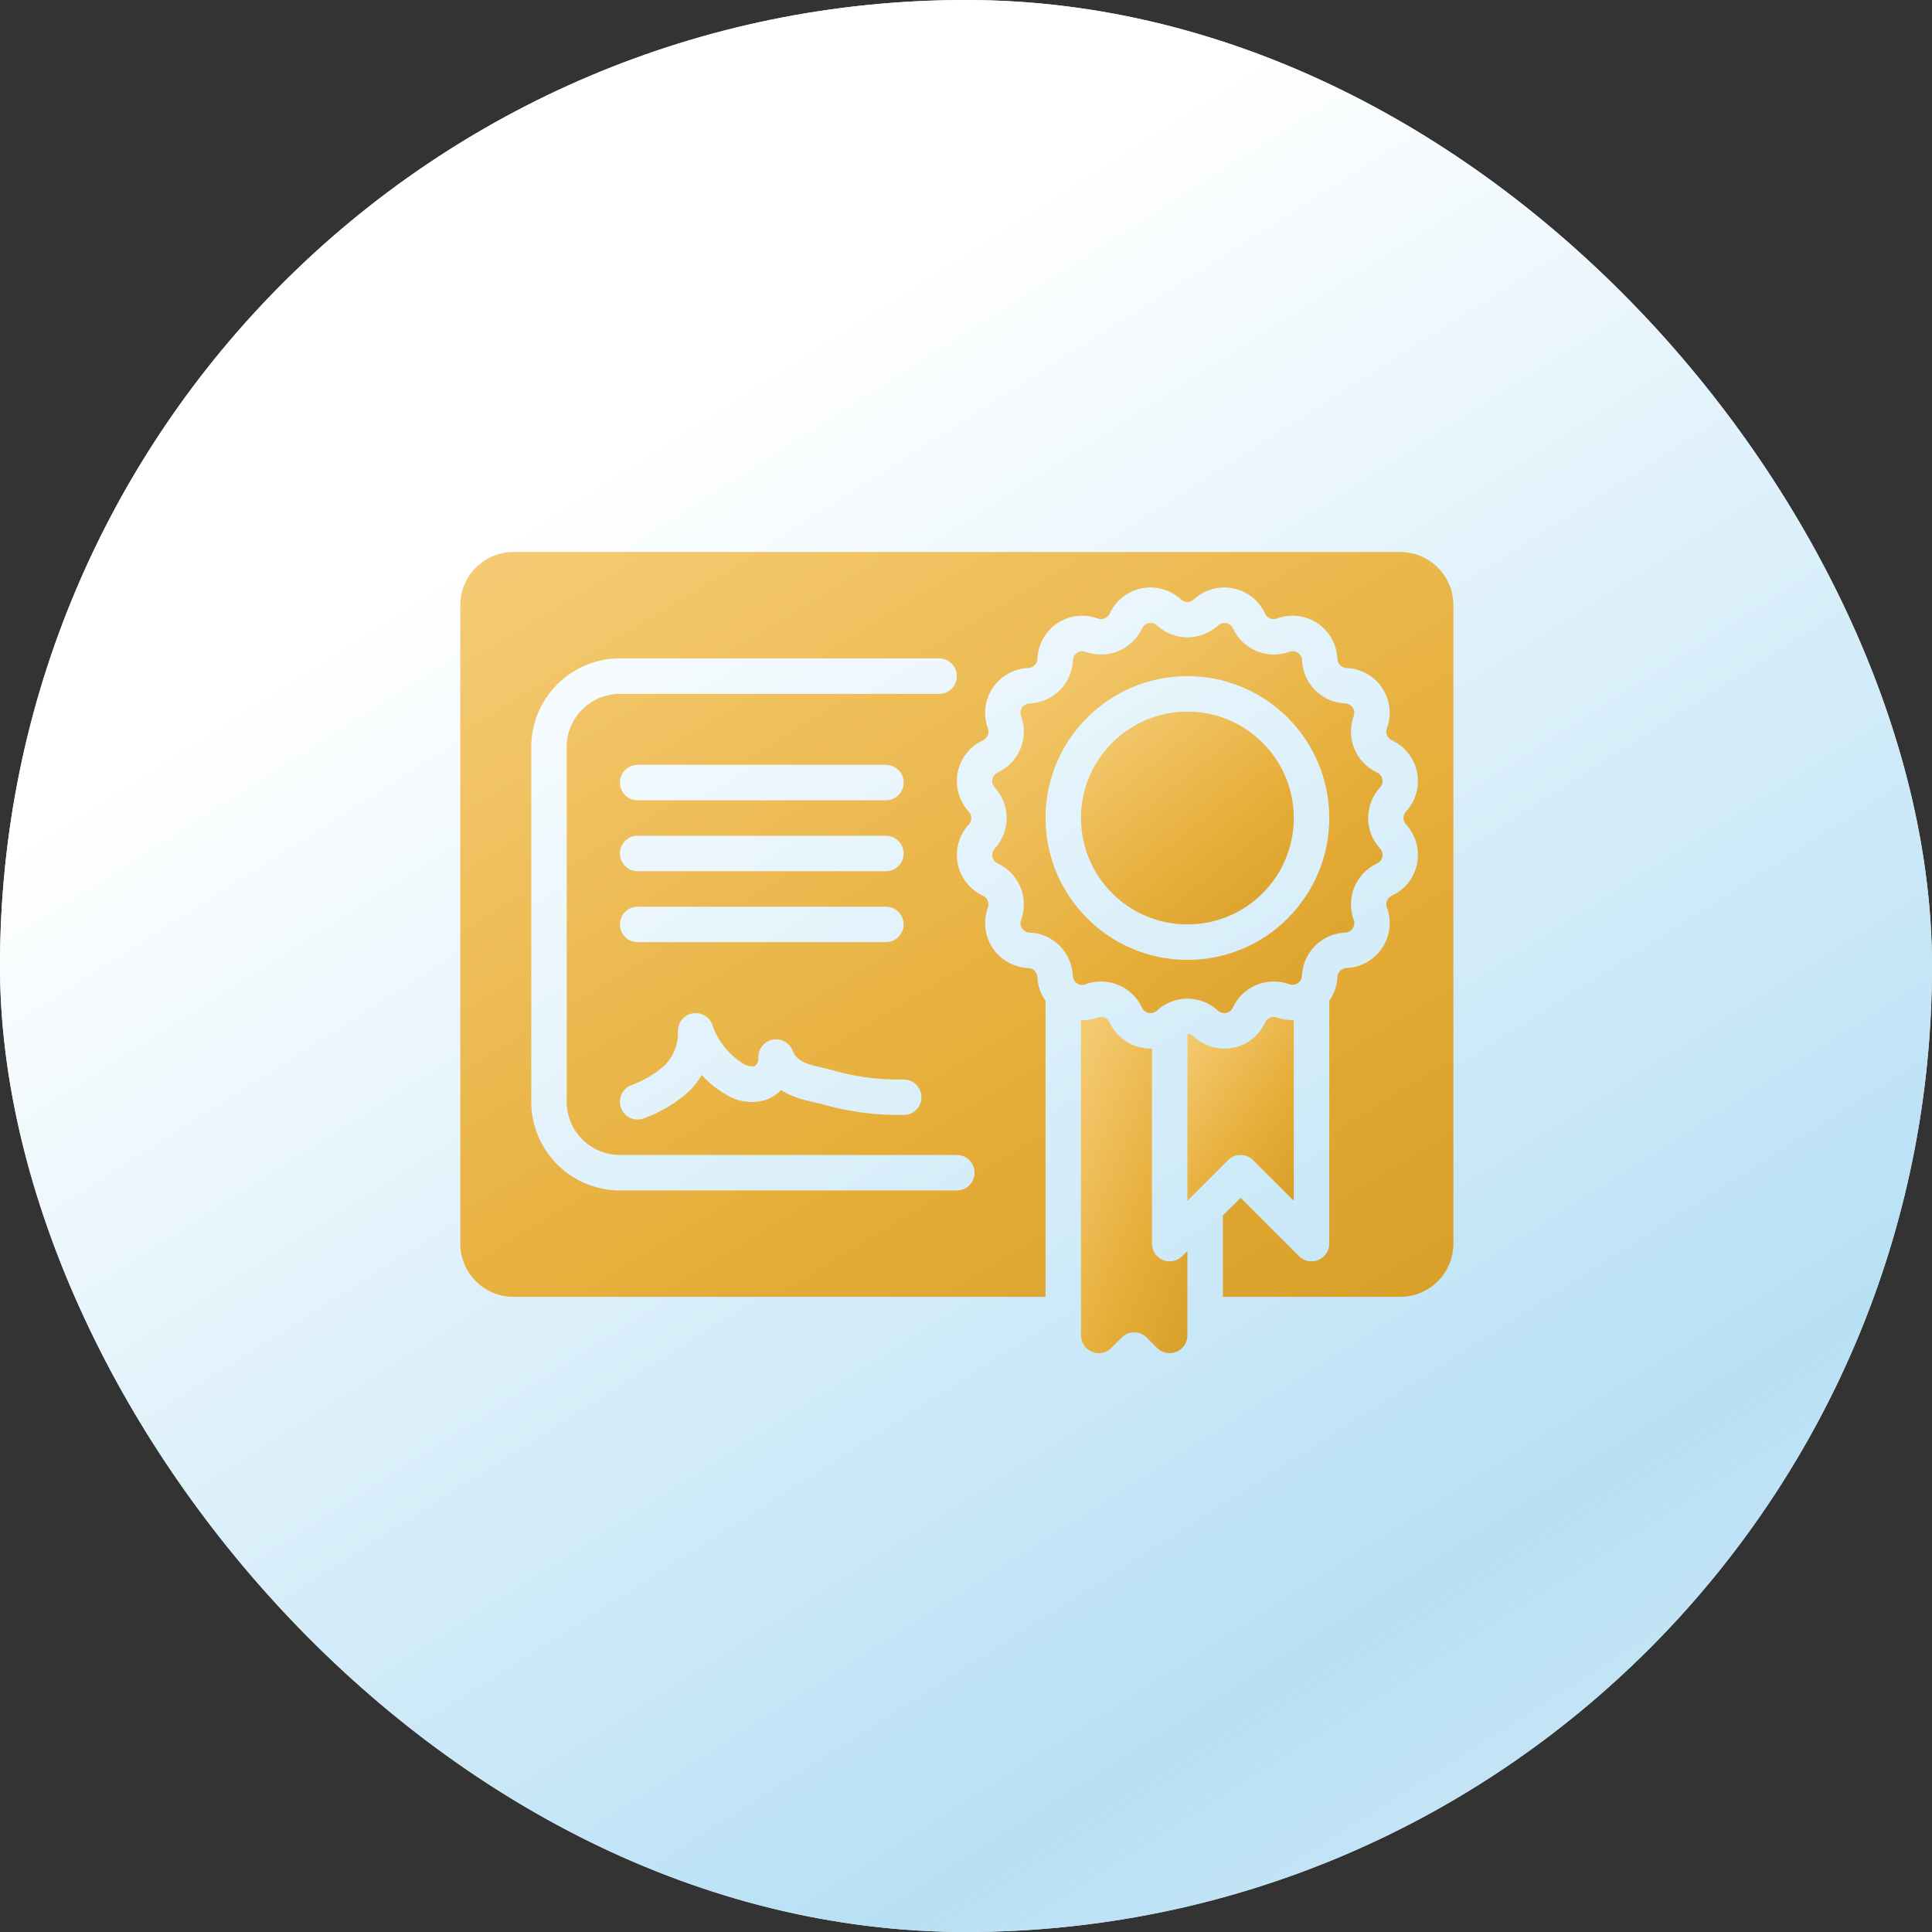
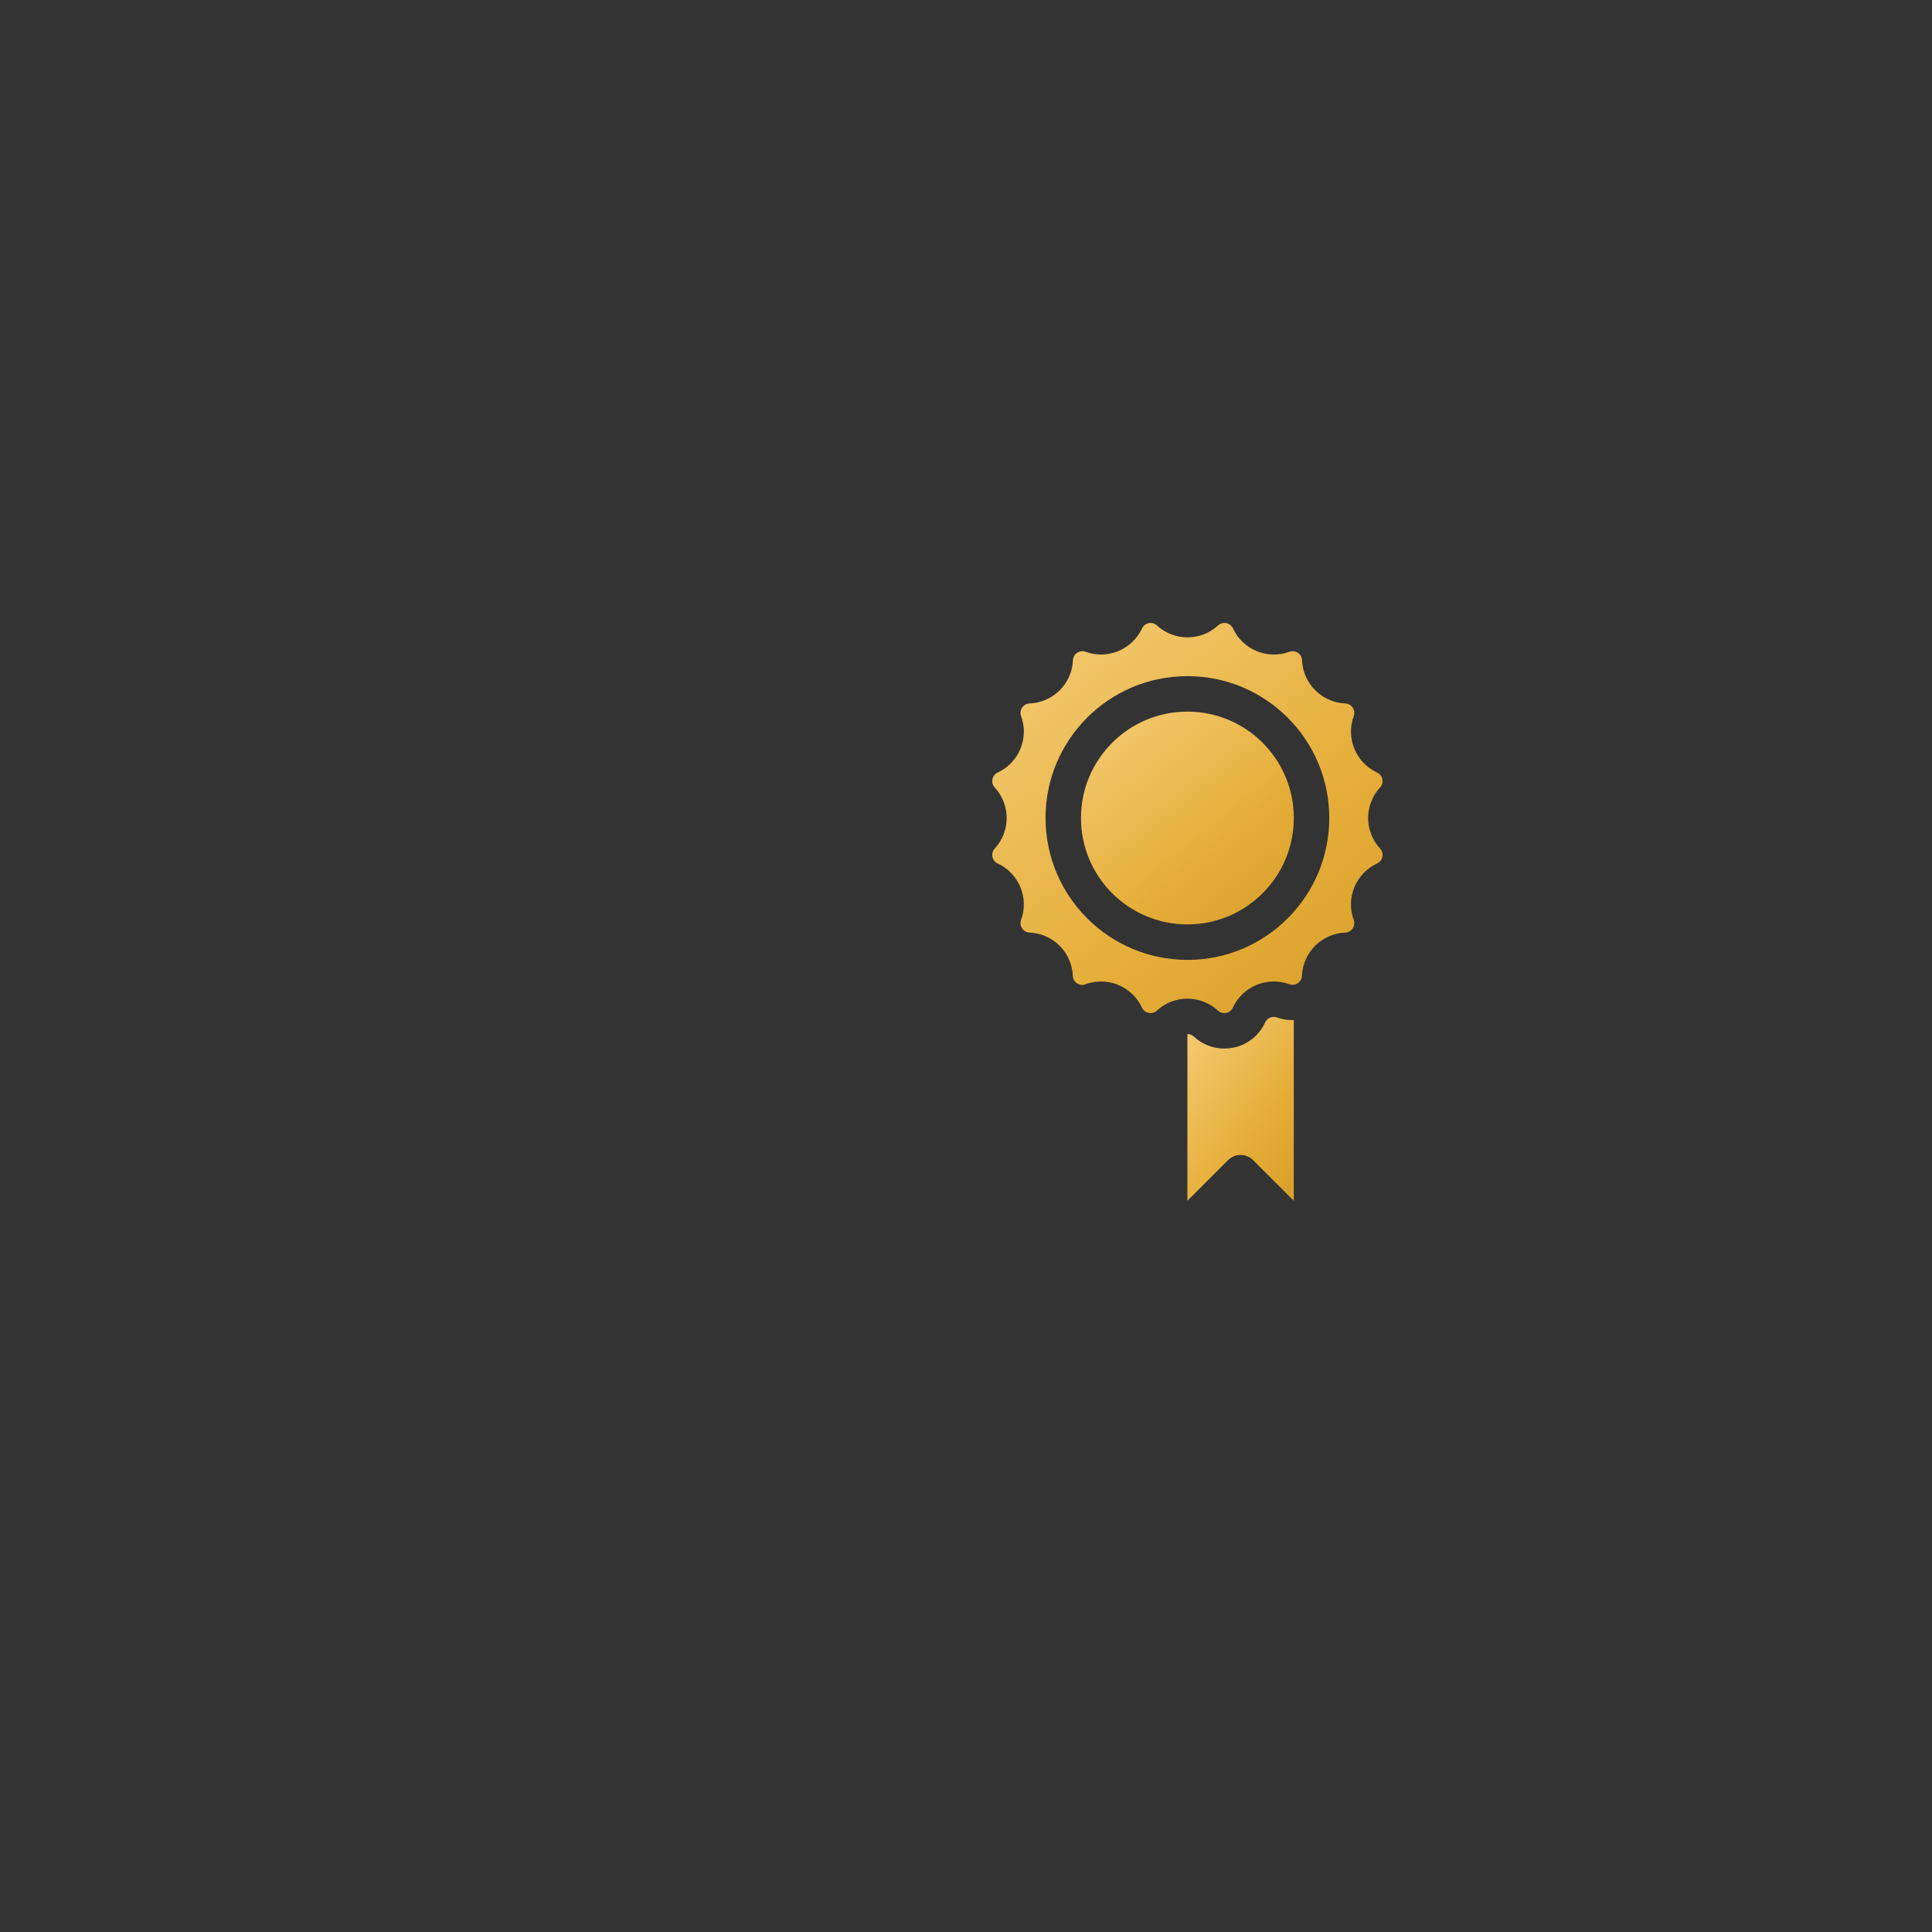
<svg xmlns="http://www.w3.org/2000/svg" width="70" height="70" viewBox="0 0 70 70" fill="none">
  <rect x="0" y="0" width="70" height="70" fill="#333333" stroke="none" />
-   <rect width="70" height="70" rx="35" fill="#F4F5F7" />
-   <rect width="70" height="70" rx="35" fill="url(#paint0_linear_1680_885)" />
-   <path d="M42.133 45.653C41.893 45.553 41.737 45.319 41.737 45.059V37.991C41.612 37.995 41.488 37.985 41.366 37.962C40.85 37.861 40.415 37.516 40.201 37.035C40.126 36.875 39.939 36.802 39.776 36.868C39.58 36.937 39.374 36.969 39.166 36.96V48.385C39.167 48.644 39.323 48.879 39.563 48.978C39.803 49.077 40.08 49.023 40.263 48.839L40.64 48.462C40.891 48.211 41.297 48.211 41.548 48.462L41.925 48.839C42.109 49.023 42.386 49.078 42.626 48.978C42.866 48.878 43.023 48.643 43.022 48.383V45.325L42.834 45.514C42.65 45.697 42.373 45.752 42.133 45.653Z" fill="url(#paint1_linear_1680_885)" />
  <path d="M45.404 42.035L46.877 43.508V36.958C46.67 36.967 46.463 36.935 46.267 36.866C46.1 36.804 45.913 36.882 45.838 37.044C45.623 37.519 45.192 37.86 44.681 37.96C44.574 37.981 44.465 37.992 44.356 37.992C43.948 37.992 43.555 37.837 43.257 37.558C43.193 37.498 43.109 37.466 43.022 37.467V43.507L43.21 43.319L44.495 42.034C44.615 41.914 44.779 41.846 44.949 41.846C45.12 41.846 45.283 41.914 45.404 42.035Z" fill="url(#paint2_linear_1680_885)" />
  <path d="M43.022 33.493C45.151 33.493 46.877 31.767 46.877 29.638C46.877 27.509 45.151 25.783 43.022 25.783C40.893 25.783 39.166 27.509 39.166 29.638C39.166 31.767 40.893 33.493 43.022 33.493Z" fill="url(#paint3_linear_1680_885)" />
  <path d="M39.331 35.661C40.128 35.37 41.016 35.737 41.374 36.506C41.418 36.607 41.509 36.679 41.617 36.699C41.724 36.721 41.836 36.69 41.916 36.615C42.541 36.04 43.502 36.04 44.128 36.615C44.208 36.69 44.319 36.722 44.427 36.699C44.535 36.679 44.626 36.607 44.669 36.506C45.028 35.737 45.915 35.37 46.713 35.66C46.815 35.698 46.93 35.685 47.021 35.624C47.113 35.563 47.169 35.463 47.173 35.353C47.209 34.504 47.891 33.824 48.74 33.79C48.85 33.785 48.95 33.729 49.011 33.638C49.072 33.547 49.086 33.432 49.048 33.33C48.756 32.532 49.123 31.645 49.893 31.286C49.993 31.241 50.065 31.15 50.086 31.043C50.108 30.935 50.076 30.824 50.002 30.743C49.427 30.119 49.427 29.157 50.002 28.532C50.076 28.452 50.107 28.341 50.086 28.234C50.065 28.127 49.993 28.036 49.894 27.99C49.124 27.632 48.756 26.744 49.048 25.947C49.086 25.844 49.072 25.73 49.011 25.639C48.95 25.548 48.85 25.491 48.74 25.487C47.892 25.451 47.212 24.771 47.176 23.923C47.172 23.813 47.116 23.712 47.025 23.652C46.933 23.591 46.819 23.577 46.716 23.616C45.919 23.906 45.032 23.539 44.673 22.77C44.628 22.67 44.537 22.599 44.43 22.577C44.322 22.556 44.211 22.587 44.131 22.662C43.506 23.236 42.544 23.236 41.919 22.662C41.839 22.587 41.728 22.555 41.621 22.577C41.514 22.598 41.423 22.67 41.378 22.769C41.019 23.538 40.132 23.905 39.334 23.616C39.231 23.577 39.117 23.591 39.026 23.652C38.934 23.712 38.878 23.813 38.874 23.923C38.838 24.774 38.154 25.454 37.303 25.487C37.194 25.491 37.093 25.547 37.032 25.639C36.972 25.73 36.958 25.844 36.996 25.947C37.288 26.744 36.92 27.632 36.15 27.99C36.051 28.036 35.979 28.126 35.958 28.234C35.936 28.341 35.967 28.453 36.042 28.533C36.617 29.158 36.617 30.119 36.042 30.744C35.968 30.824 35.936 30.935 35.958 31.043C35.979 31.15 36.05 31.241 36.15 31.286C36.92 31.644 37.288 32.532 36.996 33.33C36.958 33.432 36.972 33.547 37.032 33.638C37.093 33.729 37.194 33.785 37.303 33.789C38.154 33.824 38.836 34.506 38.87 35.357C38.875 35.466 38.931 35.567 39.022 35.628C39.114 35.689 39.228 35.702 39.331 35.664V35.661ZM37.882 29.638C37.882 26.799 40.183 24.498 43.022 24.498C45.861 24.498 48.162 26.799 48.162 29.638C48.162 32.477 45.861 34.779 43.022 34.779C40.184 34.775 37.885 32.476 37.882 29.638Z" fill="url(#paint4_linear_1680_885)" />
-   <path d="M50.732 20H18.605C17.541 20 16.677 20.863 16.677 21.928V45.059C16.677 46.124 17.541 46.987 18.605 46.987H37.882V36.261C37.702 36.009 37.6 35.711 37.587 35.402C37.579 35.224 37.436 35.081 37.258 35.074C36.737 35.053 36.257 34.785 35.967 34.351C35.678 33.918 35.614 33.372 35.794 32.883C35.856 32.716 35.779 32.529 35.617 32.455C35.143 32.237 34.802 31.805 34.7 31.294C34.598 30.782 34.748 30.253 35.102 29.871C35.223 29.739 35.223 29.538 35.102 29.406C34.748 29.024 34.598 28.494 34.7 27.983C34.802 27.471 35.143 27.04 35.617 26.822C35.778 26.747 35.855 26.561 35.794 26.393C35.613 25.904 35.677 25.358 35.967 24.925C36.256 24.491 36.736 24.223 37.257 24.203C37.435 24.195 37.578 24.053 37.586 23.875C37.605 23.354 37.874 22.873 38.307 22.583C38.74 22.294 39.287 22.229 39.776 22.41C39.943 22.473 40.131 22.396 40.206 22.233C40.423 21.759 40.855 21.418 41.366 21.316C41.878 21.215 42.407 21.364 42.789 21.719C42.92 21.84 43.122 21.84 43.253 21.719C43.636 21.364 44.165 21.215 44.676 21.316C45.188 21.418 45.62 21.759 45.837 22.233C45.912 22.395 46.099 22.473 46.267 22.41C46.756 22.229 47.302 22.293 47.735 22.583C48.169 22.873 48.437 23.353 48.456 23.874C48.464 24.052 48.607 24.195 48.785 24.202C49.306 24.222 49.786 24.491 50.076 24.924C50.365 25.358 50.43 25.904 50.249 26.393C50.187 26.56 50.264 26.747 50.427 26.821C50.901 27.039 51.241 27.471 51.343 27.982C51.445 28.493 51.295 29.023 50.941 29.405C50.82 29.536 50.82 29.738 50.941 29.869C51.295 30.252 51.445 30.781 51.343 31.293C51.241 31.804 50.901 32.236 50.427 32.454C50.265 32.529 50.188 32.715 50.249 32.882C50.43 33.371 50.366 33.917 50.076 34.351C49.787 34.784 49.307 35.053 48.786 35.073C48.608 35.08 48.465 35.223 48.457 35.401C48.444 35.71 48.342 36.009 48.162 36.261V45.059C48.162 45.319 48.006 45.553 47.766 45.653C47.526 45.752 47.249 45.697 47.065 45.514L44.95 43.398L44.307 44.04V46.987H50.732C51.797 46.987 52.66 46.124 52.66 45.059V21.928C52.66 20.863 51.797 20 50.732 20ZM35.311 42.489C35.311 42.844 35.024 43.132 34.669 43.132H22.46C20.687 43.13 19.25 41.692 19.248 39.919V27.068C19.25 25.294 20.687 23.857 22.46 23.855H34.026C34.381 23.855 34.669 24.143 34.669 24.498C34.669 24.853 34.381 25.14 34.026 25.14H22.46C21.396 25.14 20.533 26.003 20.533 27.068V39.919C20.533 40.983 21.396 41.847 22.46 41.847H34.669C35.024 41.847 35.311 42.134 35.311 42.489ZM23.103 30.281H32.099C32.453 30.281 32.741 30.568 32.741 30.923C32.741 31.278 32.453 31.566 32.099 31.566H23.103C22.748 31.566 22.46 31.278 22.46 30.923C22.46 30.568 22.748 30.281 23.103 30.281ZM22.46 28.353C22.46 27.998 22.748 27.711 23.103 27.711H32.099C32.453 27.711 32.741 27.998 32.741 28.353C32.741 28.708 32.453 28.996 32.099 28.996H23.103C22.748 28.996 22.46 28.708 22.46 28.353ZM23.103 32.851H32.099C32.453 32.851 32.741 33.139 32.741 33.493C32.741 33.848 32.453 34.136 32.099 34.136H23.103C22.748 34.136 22.46 33.848 22.46 33.493C22.46 33.139 22.748 32.851 23.103 32.851ZM22.846 39.33C23.294 39.169 23.708 38.927 24.067 38.614C24.395 38.292 24.575 37.848 24.564 37.389C24.545 37.071 24.761 36.786 25.073 36.721C25.385 36.655 25.698 36.828 25.808 37.126C26.002 37.706 26.392 38.2 26.91 38.523C27.032 38.613 27.184 38.652 27.334 38.633C27.43 38.569 27.485 38.46 27.479 38.345C27.456 38.027 27.671 37.74 27.983 37.672C28.295 37.605 28.609 37.776 28.721 38.075C28.786 38.245 28.939 38.487 29.539 38.625L30.035 38.742C30.899 39.001 31.797 39.127 32.698 39.115C33.052 39.09 33.36 39.356 33.385 39.71C33.411 40.064 33.145 40.371 32.791 40.397C31.758 40.419 30.727 40.283 29.736 39.992L29.25 39.877C28.915 39.806 28.595 39.677 28.304 39.495C28.159 39.644 27.983 39.76 27.79 39.835C27.284 40.006 26.728 39.935 26.282 39.643C25.961 39.459 25.673 39.224 25.428 38.949C25.302 39.159 25.151 39.353 24.978 39.527C24.507 39.955 23.957 40.288 23.36 40.508C23.279 40.544 23.191 40.562 23.103 40.562C22.798 40.562 22.535 40.348 22.473 40.05C22.411 39.752 22.567 39.451 22.846 39.33Z" fill="url(#paint5_linear_1680_885)" />
  <defs>
    <linearGradient id="paint0_linear_1680_885" x1="22.296" y1="16.361" x2="89.756" y2="122.692" gradientUnits="userSpaceOnUse">
      <stop stop-color="white" />
      <stop offset="0.402" stop-color="#B7E0F5" />
      <stop offset="1" stop-color="white" stop-opacity="0" />
    </linearGradient>
    <linearGradient id="paint1_linear_1680_885" x1="39.577" y1="36.655" x2="47.292" y2="39.686" gradientUnits="userSpaceOnUse">
      <stop stop-color="#F4CA72" />
      <stop offset="0.572" stop-color="#E6AE39" />
      <stop offset="1" stop-color="#D59C26" />
    </linearGradient>
    <linearGradient id="paint2_linear_1680_885" x1="43.432" y1="36.742" x2="49.307" y2="40.962" gradientUnits="userSpaceOnUse">
      <stop stop-color="#F4CA72" />
      <stop offset="0.572" stop-color="#E6AE39" />
      <stop offset="1" stop-color="#D59C26" />
    </linearGradient>
    <linearGradient id="paint3_linear_1680_885" x1="39.986" y1="25.663" x2="46.996" y2="34.365" gradientUnits="userSpaceOnUse">
      <stop stop-color="#F4CA72" />
      <stop offset="0.572" stop-color="#E6AE39" />
      <stop offset="1" stop-color="#D59C26" />
    </linearGradient>
    <linearGradient id="paint4_linear_1680_885" x1="37.455" y1="22.352" x2="50.305" y2="38.31" gradientUnits="userSpaceOnUse">
      <stop stop-color="#F4CA72" />
      <stop offset="0.572" stop-color="#E6AE39" />
      <stop offset="1" stop-color="#D59C26" />
    </linearGradient>
    <linearGradient id="paint5_linear_1680_885" x1="20.504" y1="19.582" x2="42.732" y2="56.374" gradientUnits="userSpaceOnUse">
      <stop stop-color="#F4CA72" />
      <stop offset="0.572" stop-color="#E6AE39" />
      <stop offset="1" stop-color="#D59C26" />
    </linearGradient>
  </defs>
</svg>